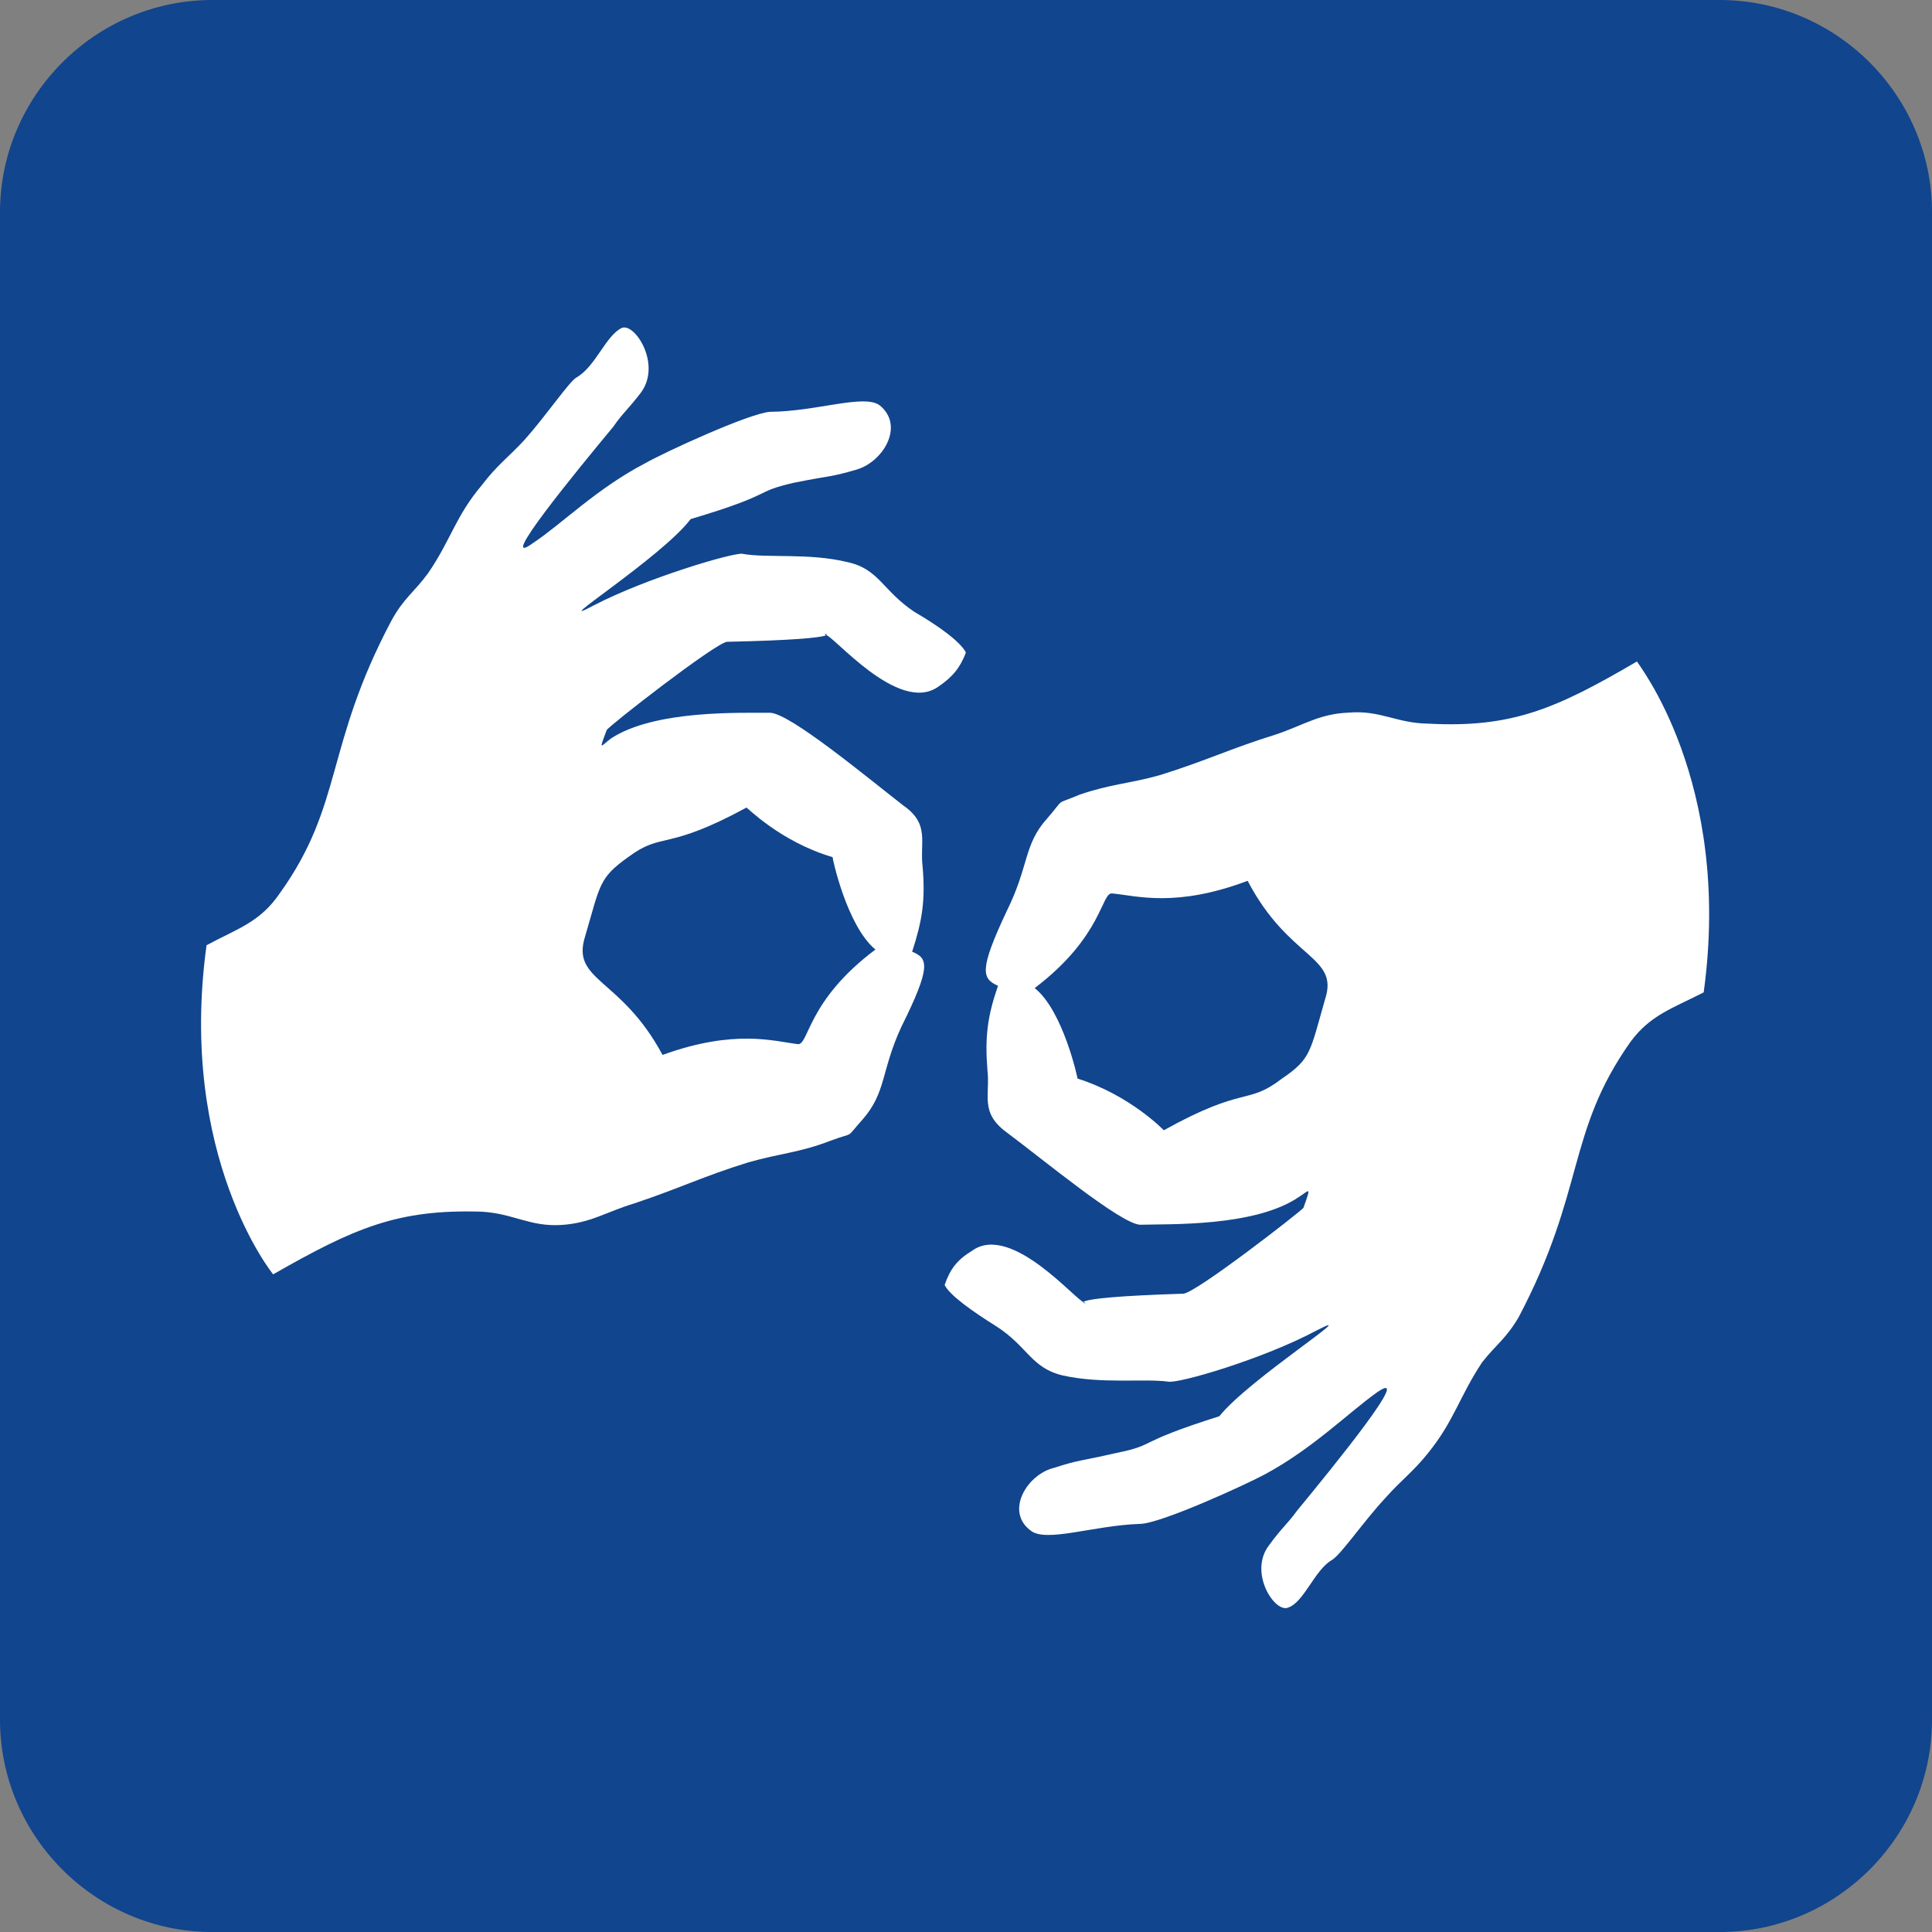
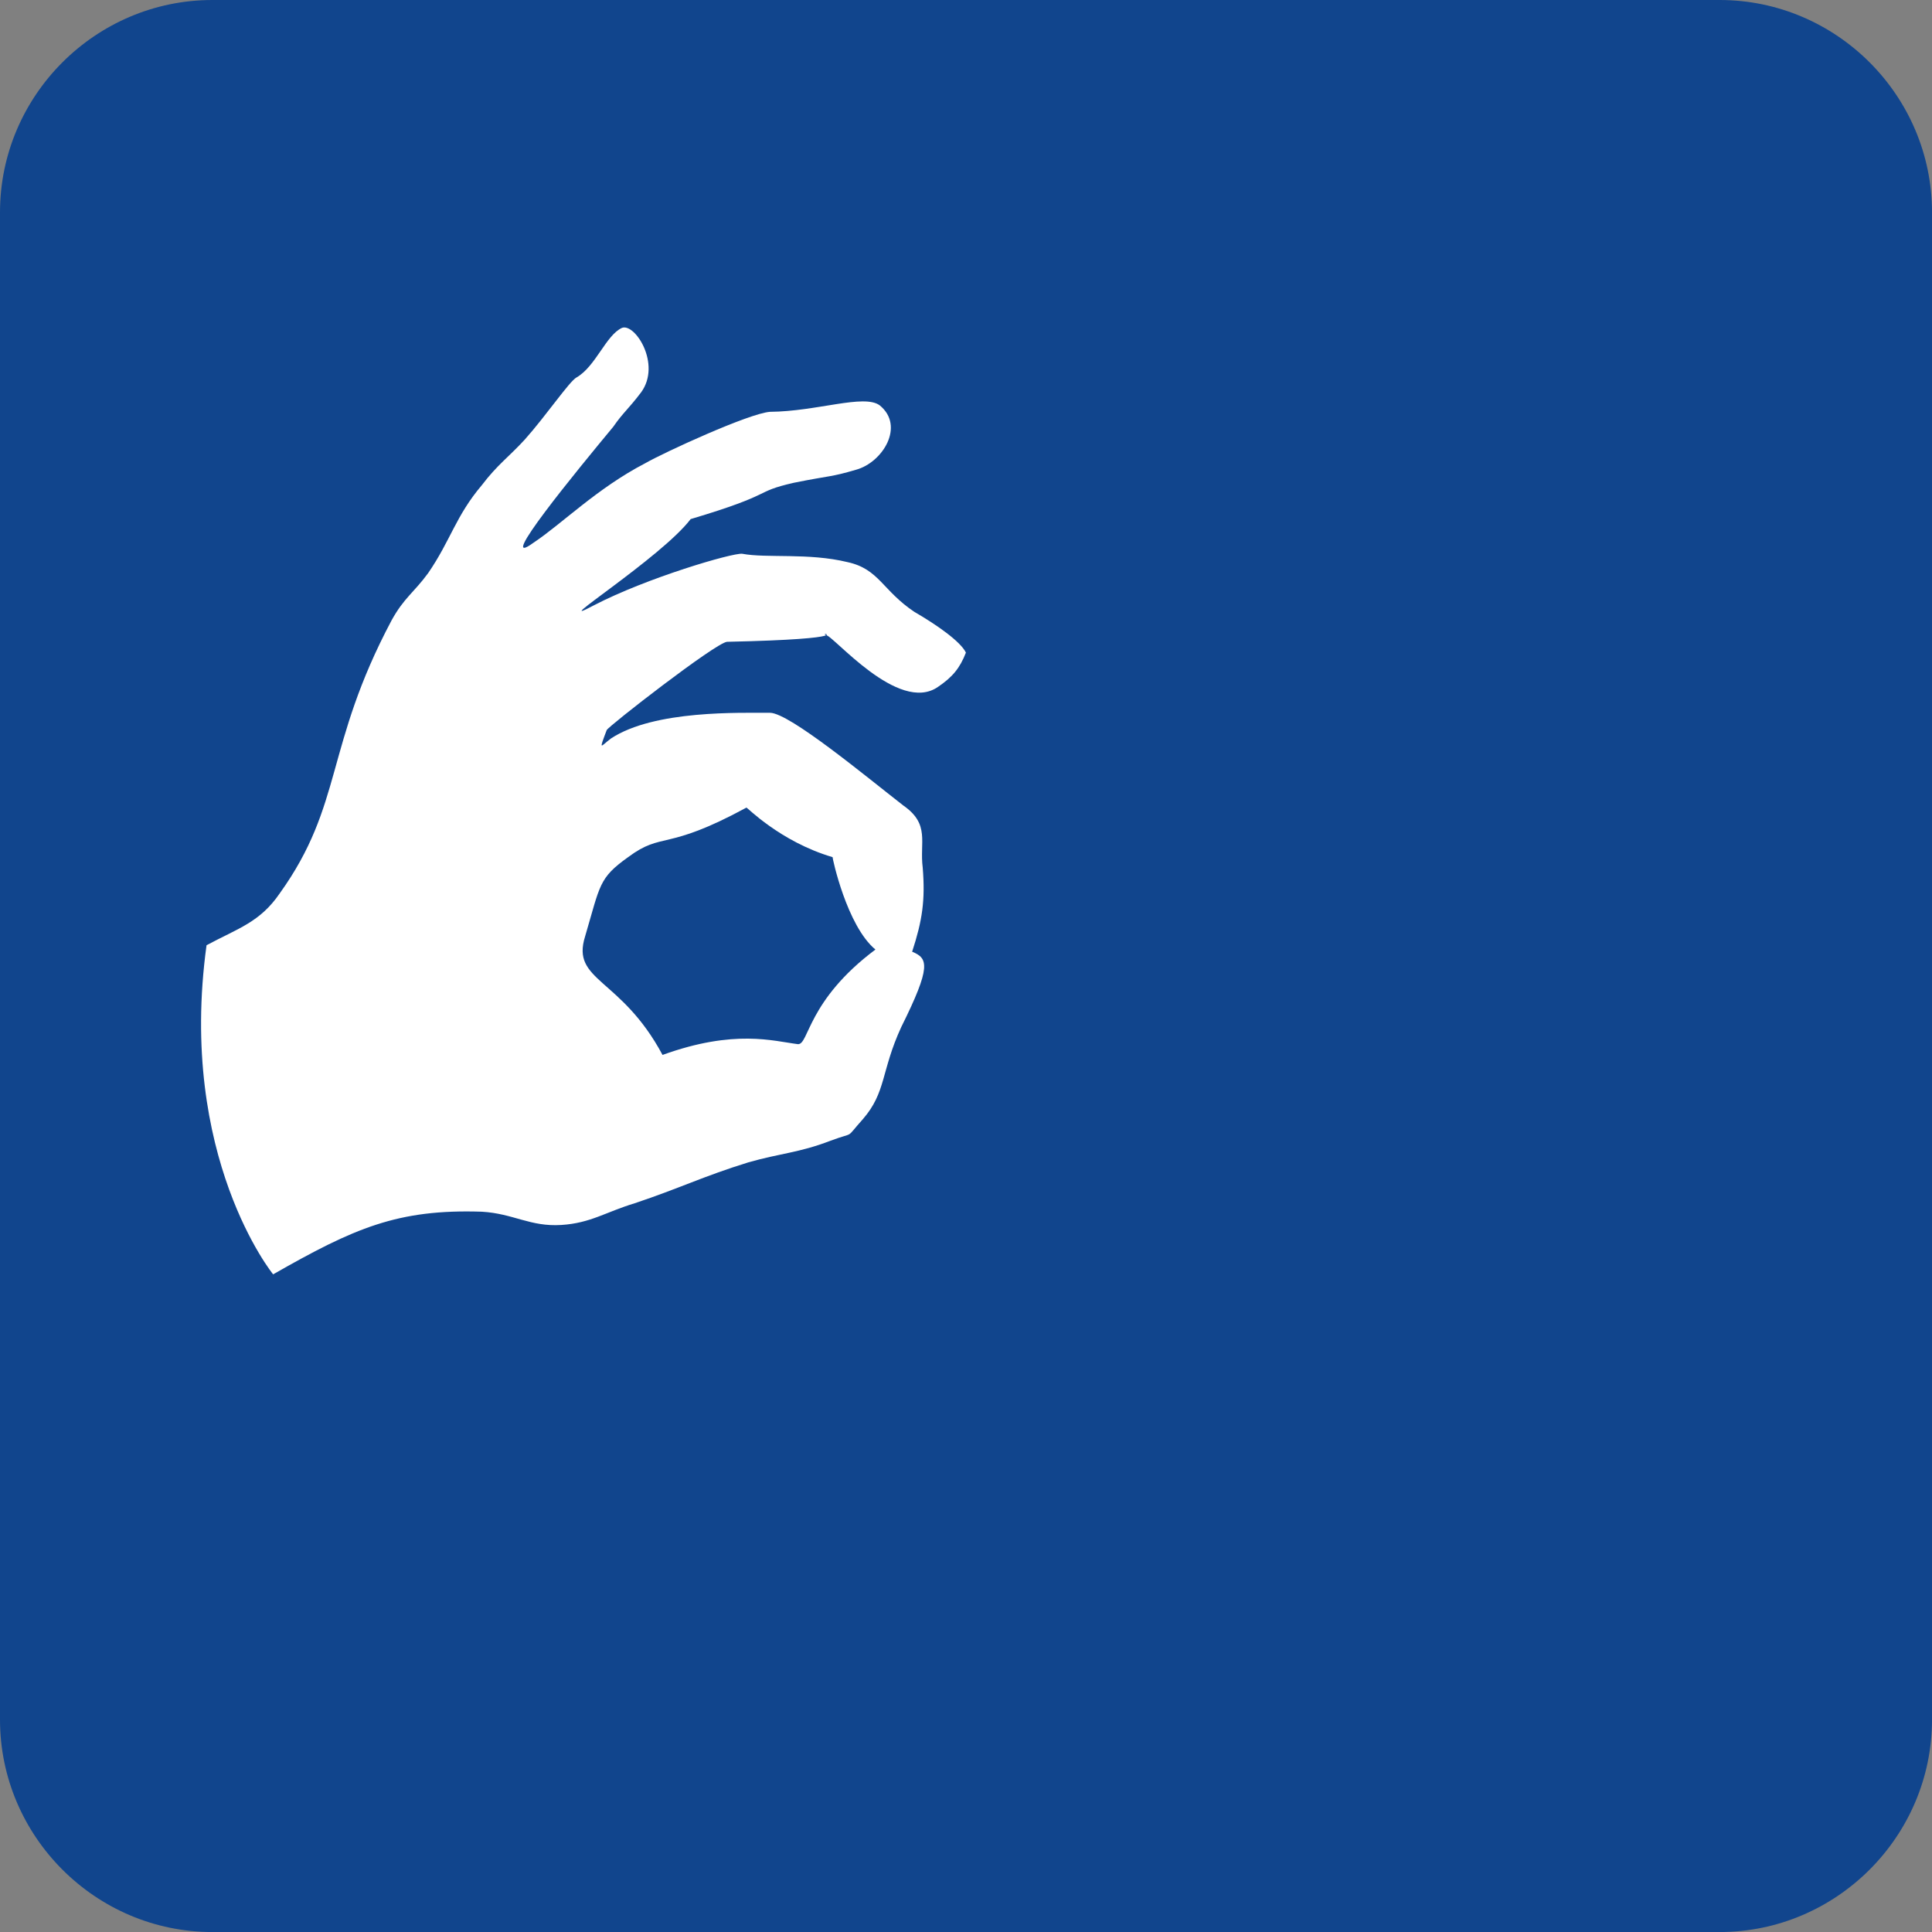
<svg xmlns="http://www.w3.org/2000/svg" version="1.1" id="Layer_1" x="0px" y="0px" width="94.16px" height="94.162px" viewBox="0 0 94.16 94.162" enable-background="new 0 0 94.16 94.162" xml:space="preserve">
  <rect x="0" y="0" width="94.16" height="94.162" fill="#808080" stroke="none" />
  <g>
    <rect x="-227.094" y="-2.92" fill="#11458D" width="100" height="100" />
-     <path fill="#FFFFFF" d="M-140.368,3c1.953,0,3.795,0.769,5.193,2.161c1.392,1.395,2.16,3.238,2.16,5.19v73.46   c0,1.953-0.769,3.794-2.16,5.188c-1.398,1.392-3.24,2.16-5.193,2.16h-73.458c-1.953,0-3.796-0.769-5.19-2.16   c-1.392-1.395-2.161-3.235-2.161-5.188V10.35c0-1.952,0.769-3.795,2.161-5.19c1.394-1.392,3.237-2.161,5.19-2.161H-140.368    M-140.368,0h-73.458c-5.694,0-10.352,4.657-10.352,10.35v73.46c0,5.691,4.658,10.352,10.352,10.352h73.458   c5.693,0,10.352-4.66,10.352-10.352V10.35C-130.017,4.657-134.675,0-140.368,0" />
    <path fill-rule="evenodd" clip-rule="evenodd" fill="#FFFFFF" d="M-173.749,48.156c1.398,1.116,2.106,4.448,2.088,4.41   c2.582,0.819,4.204,2.521,4.204,2.521c3.955-2.204,4.048-1.204,5.762-2.521c1.416-0.97,1.356-1.27,2.1-3.875   c0.69-2.114-1.763-1.915-3.777-5.763c-3.516,1.324-5.407,0.726-6.599,0.616C-170.509,43.473-170.416,45.624-173.749,48.156    M-160.968,73.633c-0.488,0.672-0.728,0.809-1.362,1.68c-1.019,1.333,0.3,3.347,0.952,3.029c0.764-0.28,1.265-1.807,2.1-2.304   c0.429-0.229,1.558-1.896,2.619-3.03c0.781-0.882,1.35-1.27,2.088-2.197c1.264-1.563,1.525-2.752,2.624-4.412   c0.684-0.871,1.154-1.137,1.782-2.197c3.271-6.208,2.319-8.991,5.451-13.422c0.963-1.309,2.044-1.634,3.569-2.414   c1.416-10.329-3.29-16.11-3.252-16.128c-3.944,2.305-6.079,3.248-10.175,3.03c-1.538-0.017-2.35-0.671-3.877-0.536   c-1.421,0.055-2.148,0.591-3.564,1.071c-2.178,0.672-3.369,1.271-5.65,1.979c-1.454,0.409-2.382,0.427-3.889,0.945   c-1.287,0.542-0.671,0.108-1.58,1.152c-1.166,1.289-0.879,2.305-1.977,4.519c-1.37,2.905-1.208,3.294-0.428,3.648   c-0.516,1.49-0.643,2.489-0.516,4.095c0.144,1.227-0.39,2.078,0.943,3.052c1.787,1.329,5.547,4.454,6.499,4.498   c1.44-0.044,5.609,0.109,7.751-1.362c0.481-0.298,0.617-0.597,0.208,0.537c-0.079,0.136-5.298,4.203-5.865,4.185   c-6.635,0.21-4.408,0.583-4.816,0.425c-0.335,0-3.55-3.901-5.464-2.521c-0.726,0.445-1.062,0.872-1.343,1.671   c0.244,0.508,1.416,1.325,2.493,1.997c1.562,0.995,1.708,2.038,3.257,2.411c1.899,0.426,3.926,0.146,5.134,0.301   c0.457,0.125,4.646-1.099,7.251-2.495c2.405-1.242-3.327,2.396-4.743,4.183c-4.199,1.325-3.008,1.381-5.016,1.789   c-1.862,0.427-1.771,0.317-3.041,0.726c-1.318,0.317-2.396,2.116-1.152,3.049c0.744,0.62,3.057-0.244,5.347-0.317   c1.013-0.018,5.146-1.912,6.079-2.414c2.324-1.251,4.064-2.996,5.449-3.985C-155.17,66.535-159.24,71.536-160.968,73.633" />
-     <path fill-rule="evenodd" clip-rule="evenodd" fill="#FFFFFF" d="M-181.511,46.278c-1.397-1.153-2.105-4.484-2.087-4.503   c-2.578-0.761-4.202-2.469-4.202-2.414c-3.958,2.151-4.068,1.153-5.765,2.414c-1.434,1.025-1.352,1.344-2.097,3.866   c-0.69,2.197,1.743,1.979,3.775,5.773c3.512-1.27,5.41-0.672,6.598-0.525C-184.751,50.926-184.843,48.772-181.511,46.278    M-194.291,20.801c0.491-0.708,0.726-0.844,1.361-1.681c0.998-1.37-0.299-3.384-0.934-3.14c-0.781,0.354-1.279,1.88-2.216,2.416   c-0.345,0.189-1.479,1.859-2.524,3.03c-0.778,0.846-1.343,1.234-2.087,2.216c-1.278,1.506-1.522,2.695-2.621,4.292   c-0.699,0.954-1.172,1.198-1.779,2.297c-3.278,6.172-2.332,8.958-5.457,13.314c-0.962,1.407-2.042,1.706-3.564,2.523   c-1.416,10.311,3.265,16.075,3.247,16.039c3.948-2.252,6.063-3.187,10.174-3.052c1.545,0.092,2.353,0.744,3.875,0.646   c1.426-0.091,2.152-0.628,3.568-1.057c2.179-0.726,3.366-1.323,5.545-1.995c1.563-0.446,2.469-0.464,3.994-1.05   c1.27-0.476,0.671-0.036,1.578-1.047c1.154-1.324,0.882-2.34,1.88-4.502c1.471-2.958,1.306-3.349,0.528-3.666   c0.497-1.524,0.644-2.505,0.516-4.093c-0.162-1.244,0.372-2.115-0.943-3.031c-1.789-1.39-5.545-4.512-6.5-4.521   c-1.444,0.009-5.627-0.146-7.751,1.252c-0.498,0.372-0.617,0.671-0.208-0.408c0.082-0.19,5.3-4.248,5.862-4.303   c6.635-0.145,4.413-0.518,4.822-0.326c0.326-0.028,3.528,3.866,5.463,2.523c0.708-0.482,1.062-0.908,1.361-1.67   c-0.262-0.545-1.434-1.362-2.515-1.988c-1.559-1.044-1.715-2.087-3.256-2.423c-1.898-0.462-3.94-0.182-5.13-0.407   c-0.464-0.055-4.647,1.17-7.232,2.513c-2.441,1.298,3.302-2.332,4.718-4.203c4.203-1.252,2.997-1.306,5.029-1.77   c1.852-0.373,1.761-0.262,3.031-0.635c1.299-0.354,2.396-2.133,1.153-3.14c-0.762-0.563-3.057,0.299-5.346,0.317   c-1.017,0.073-5.146,1.97-6.079,2.505c-2.344,1.216-4.068,2.959-5.448,3.875C-200.108,27.862-196.016,22.879-194.291,20.801" />
  </g>
  <g>
    <path fill="#11458D" d="M83.809,0H10.352C4.658,0,0,4.657,0,10.35v73.46c0,5.691,4.658,10.352,10.352,10.352h73.457   c5.693,0,10.352-4.66,10.352-10.352V10.35C94.16,4.657,89.502,0,83.809,0" />
-     <path fill-rule="evenodd" clip-rule="evenodd" fill="#FFFFFF" d="M50.428,48.156c1.398,1.116,2.107,4.448,2.088,4.41   c2.582,0.819,4.205,2.521,4.205,2.521c3.955-2.204,4.047-1.204,5.762-2.521c1.416-0.97,1.355-1.27,2.1-3.875   c0.689-2.114-1.764-1.915-3.777-5.763c-3.516,1.324-5.408,0.726-6.6,0.616C53.668,43.473,53.762,45.624,50.428,48.156    M63.209,73.633c-0.488,0.672-0.727,0.809-1.361,1.68c-1.02,1.333,0.299,3.347,0.951,3.029c0.764-0.28,1.266-1.807,2.1-2.304   c0.43-0.229,1.559-1.896,2.619-3.03c0.781-0.882,1.35-1.27,2.088-2.197c1.264-1.563,1.525-2.752,2.625-4.412   c0.684-0.871,1.154-1.137,1.781-2.197c3.271-6.208,2.32-8.991,5.451-13.422c0.963-1.309,2.045-1.634,3.57-2.414   c1.416-10.329-3.291-16.11-3.252-16.128c-3.945,2.305-6.08,3.248-10.176,3.03c-1.537-0.017-2.35-0.671-3.877-0.536   c-1.42,0.055-2.148,0.591-3.564,1.071c-2.178,0.672-3.369,1.271-5.65,1.979c-1.453,0.409-2.381,0.427-3.889,0.945   c-1.287,0.542-0.67,0.108-1.58,1.152c-1.166,1.289-0.879,2.305-1.977,4.519c-1.369,2.905-1.207,3.294-0.428,3.648   c-0.516,1.49-0.643,2.489-0.516,4.095c0.145,1.227-0.39,2.078,0.943,3.052c1.787,1.329,5.547,4.454,6.5,4.498   c1.439-0.044,5.609,0.109,7.75-1.362c0.482-0.298,0.617-0.597,0.209,0.537c-0.08,0.136-5.299,4.203-5.865,4.185   c-6.635,0.21-4.408,0.583-4.816,0.425c-0.336,0-3.551-3.901-5.465-2.521c-0.726,0.445-1.062,0.872-1.342,1.671   c0.244,0.508,1.416,1.325,2.492,1.997c1.563,0.995,1.709,2.038,3.258,2.411c1.898,0.426,3.926,0.146,5.133,0.301   c0.457,0.125,4.646-1.099,7.252-2.495c2.404-1.242-3.328,2.396-4.744,4.183c-4.199,1.325-3.008,1.381-5.016,1.789   c-1.861,0.427-1.771,0.317-3.041,0.726c-1.318,0.317-2.395,2.116-1.152,3.049c0.744,0.62,3.057-0.244,5.348-0.317   c1.012-0.018,5.145-1.912,6.078-2.414c2.324-1.251,4.064-2.996,5.449-3.985C69.008,66.535,64.938,71.536,63.209,73.633" />
    <path fill-rule="evenodd" clip-rule="evenodd" fill="#FFFFFF" d="M42.666,46.278c-1.396-1.153-2.105-4.484-2.088-4.503   c-2.578-0.761-4.201-2.469-4.201-2.414c-3.958,2.151-4.068,1.153-5.765,2.414c-1.435,1.025-1.353,1.344-2.097,3.866   c-0.689,2.197,1.742,1.979,3.775,5.773c3.512-1.27,5.41-0.672,6.598-0.525C39.426,50.926,39.334,48.772,42.666,46.278    M29.887,20.801c0.49-0.708,0.726-0.844,1.36-1.681c0.997-1.37-0.299-3.384-0.934-3.14c-0.781,0.354-1.279,1.88-2.216,2.416   c-0.346,0.189-1.479,1.859-2.523,3.03c-0.778,0.846-1.344,1.234-2.088,2.216c-1.278,1.506-1.522,2.695-2.621,4.292   c-0.699,0.954-1.172,1.198-1.779,2.297c-3.277,6.172-2.331,8.958-5.456,13.314c-0.962,1.407-2.042,1.706-3.564,2.523   c-1.416,10.311,3.265,16.075,3.247,16.039c3.948-2.252,6.063-3.187,10.174-3.052c1.545,0.092,2.354,0.744,3.875,0.646   c1.426-0.091,2.152-0.628,3.568-1.057c2.18-0.726,3.365-1.323,5.545-1.995c1.563-0.446,2.469-0.464,3.994-1.05   c1.27-0.476,0.672-0.036,1.578-1.047c1.154-1.324,0.883-2.34,1.88-4.502c1.472-2.958,1.306-3.349,0.528-3.666   c0.497-1.524,0.644-2.505,0.516-4.093c-0.162-1.244,0.372-2.115-0.943-3.031c-1.789-1.39-5.545-4.512-6.5-4.521   c-1.443,0.009-5.627-0.146-7.751,1.252c-0.498,0.372-0.616,0.671-0.208-0.408c0.082-0.19,5.301-4.248,5.862-4.303   c6.635-0.145,4.413-0.518,4.821-0.326c0.326-0.028,3.528,3.866,5.463,2.523c0.709-0.482,1.063-0.908,1.361-1.67   c-0.262-0.545-1.434-1.362-2.515-1.988c-1.56-1.044-1.715-2.087-3.256-2.423c-1.897-0.462-3.94-0.182-5.13-0.407   c-0.465-0.055-4.648,1.17-7.232,2.513c-2.441,1.298,3.301-2.332,4.717-4.203c4.203-1.252,2.998-1.306,5.029-1.77   c1.853-0.373,1.762-0.262,3.031-0.635c1.299-0.354,2.396-2.133,1.152-3.14c-0.762-0.563-3.057,0.299-5.346,0.317   c-1.016,0.073-5.145,1.97-6.078,2.505c-2.344,1.216-4.068,2.959-5.448,3.875C24.069,27.862,28.162,22.879,29.887,20.801" />
  </g>
  <g>
    <path fill="#11458D" d="M-309.773,3c1.953,0,3.795,0.769,5.193,2.161c1.392,1.395,2.16,3.238,2.16,5.19v73.46   c0,1.953-0.769,3.794-2.16,5.188c-1.398,1.392-3.24,2.16-5.193,2.16h-73.458c-1.953,0-3.796-0.769-5.19-2.16   c-1.392-1.395-2.161-3.235-2.161-5.188V10.35c0-1.952,0.769-3.795,2.161-5.19C-387.027,3.768-385.184,3-383.23,3H-309.773" />
    <path fill="#11458D" d="M-309.773,0h-73.458c-5.694,0-10.352,4.657-10.352,10.35v73.46c0,5.691,4.658,10.352,10.352,10.352h73.458   c5.693,0,10.352-4.66,10.352-10.352V10.35C-299.421,4.657-304.08,0-309.773,0" />
    <path fill-rule="evenodd" clip-rule="evenodd" fill="#FFFFFF" d="M-343.154,48.156c1.398,1.116,2.106,4.448,2.088,4.41   c2.582,0.819,4.204,2.521,4.204,2.521c3.955-2.204,4.048-1.204,5.762-2.521c1.416-0.97,1.356-1.27,2.1-3.875   c0.69-2.114-1.763-1.915-3.777-5.763c-3.516,1.324-5.407,0.726-6.599,0.616C-339.914,43.473-339.821,45.624-343.154,48.156    M-330.373,73.633c-0.488,0.672-0.728,0.809-1.362,1.68c-1.019,1.333,0.3,3.347,0.952,3.029c0.764-0.28,1.265-1.807,2.1-2.304   c0.429-0.229,1.558-1.896,2.619-3.03c0.781-0.882,1.35-1.27,2.088-2.197c1.264-1.563,1.525-2.752,2.624-4.412   c0.684-0.871,1.154-1.137,1.782-2.197c3.271-6.208,2.319-8.991,5.451-13.422c0.963-1.309,2.044-1.634,3.569-2.414   c1.416-10.329-3.29-16.11-3.252-16.128c-3.944,2.305-6.079,3.248-10.175,3.03c-1.538-0.017-2.35-0.671-3.877-0.536   c-1.421,0.055-2.148,0.591-3.564,1.071c-2.178,0.672-3.369,1.271-5.65,1.979c-1.454,0.409-2.382,0.427-3.889,0.945   c-1.287,0.542-0.671,0.108-1.58,1.152c-1.166,1.289-0.879,2.305-1.977,4.519c-1.37,2.905-1.208,3.294-0.428,3.648   c-0.516,1.49-0.643,2.489-0.516,4.095c0.144,1.227-0.39,2.078,0.943,3.052c1.787,1.329,5.547,4.454,6.499,4.498   c1.44-0.044,5.609,0.109,7.751-1.362c0.481-0.298,0.617-0.597,0.208,0.537c-0.079,0.136-5.298,4.203-5.865,4.185   c-6.635,0.21-4.408,0.583-4.816,0.425c-0.335,0-3.55-3.901-5.464-2.521c-0.726,0.445-1.062,0.872-1.343,1.671   c0.244,0.508,1.416,1.325,2.493,1.997c1.562,0.995,1.708,2.038,3.257,2.411c1.899,0.426,3.926,0.146,5.134,0.301   c0.457,0.125,4.646-1.099,7.251-2.495c2.405-1.242-3.327,2.396-4.743,4.183c-4.199,1.325-3.008,1.381-5.016,1.789   c-1.862,0.427-1.771,0.317-3.041,0.726c-1.318,0.317-2.396,2.116-1.152,3.049c0.744,0.62,3.057-0.244,5.347-0.317   c1.013-0.018,5.146-1.912,6.079-2.414c2.324-1.251,4.064-2.996,5.449-3.985C-324.575,66.535-328.645,71.536-330.373,73.633" />
-     <path fill-rule="evenodd" clip-rule="evenodd" fill="#FFFFFF" d="M-350.916,46.278c-1.397-1.153-2.105-4.484-2.087-4.503   c-2.578-0.761-4.202-2.469-4.202-2.414c-3.958,2.151-4.068,1.153-5.765,2.414c-1.434,1.025-1.352,1.344-2.097,3.866   c-0.69,2.197,1.743,1.979,3.775,5.773c3.512-1.27,5.41-0.672,6.598-0.525C-354.156,50.926-354.248,48.772-350.916,46.278    M-363.696,20.801c0.491-0.708,0.726-0.844,1.361-1.681c0.998-1.37-0.299-3.384-0.934-3.14c-0.781,0.354-1.279,1.88-2.216,2.416   c-0.345,0.189-1.479,1.859-2.524,3.03c-0.778,0.846-1.343,1.234-2.087,2.216c-1.278,1.506-1.522,2.695-2.621,4.292   c-0.699,0.954-1.172,1.198-1.779,2.297c-3.278,6.172-2.332,8.958-5.457,13.314c-0.962,1.407-2.042,1.706-3.564,2.523   c-1.416,10.311,3.265,16.075,3.247,16.039c3.948-2.252,6.063-3.187,10.174-3.052c1.545,0.092,2.353,0.744,3.875,0.646   c1.426-0.091,2.152-0.628,3.568-1.057c2.179-0.726,3.366-1.323,5.545-1.995c1.563-0.446,2.469-0.464,3.994-1.05   c1.27-0.476,0.671-0.036,1.578-1.047c1.154-1.324,0.882-2.34,1.88-4.502c1.471-2.958,1.306-3.349,0.528-3.666   c0.497-1.524,0.644-2.505,0.516-4.093c-0.162-1.244,0.372-2.115-0.943-3.031c-1.789-1.39-5.545-4.512-6.5-4.521   c-1.444,0.009-5.627-0.146-7.751,1.252c-0.498,0.372-0.617,0.671-0.208-0.408c0.082-0.19,5.3-4.248,5.862-4.303   c6.635-0.145,4.413-0.518,4.822-0.326c0.326-0.028,3.528,3.866,5.463,2.523c0.708-0.482,1.062-0.908,1.361-1.67   c-0.262-0.545-1.434-1.362-2.515-1.988c-1.559-1.044-1.715-2.087-3.256-2.423c-1.898-0.462-3.94-0.182-5.13-0.407   c-0.464-0.055-4.647,1.17-7.232,2.513c-2.441,1.298,3.302-2.332,4.718-4.203c4.203-1.252,2.997-1.306,5.029-1.77   c1.852-0.373,1.761-0.262,3.031-0.635c1.299-0.354,2.396-2.133,1.153-3.14c-0.762-0.563-3.057,0.299-5.346,0.317   c-1.017,0.073-5.146,1.97-6.079,2.505c-2.344,1.216-4.068,2.959-5.448,3.875C-369.513,27.862-365.42,22.879-363.696,20.801" />
  </g>
</svg>